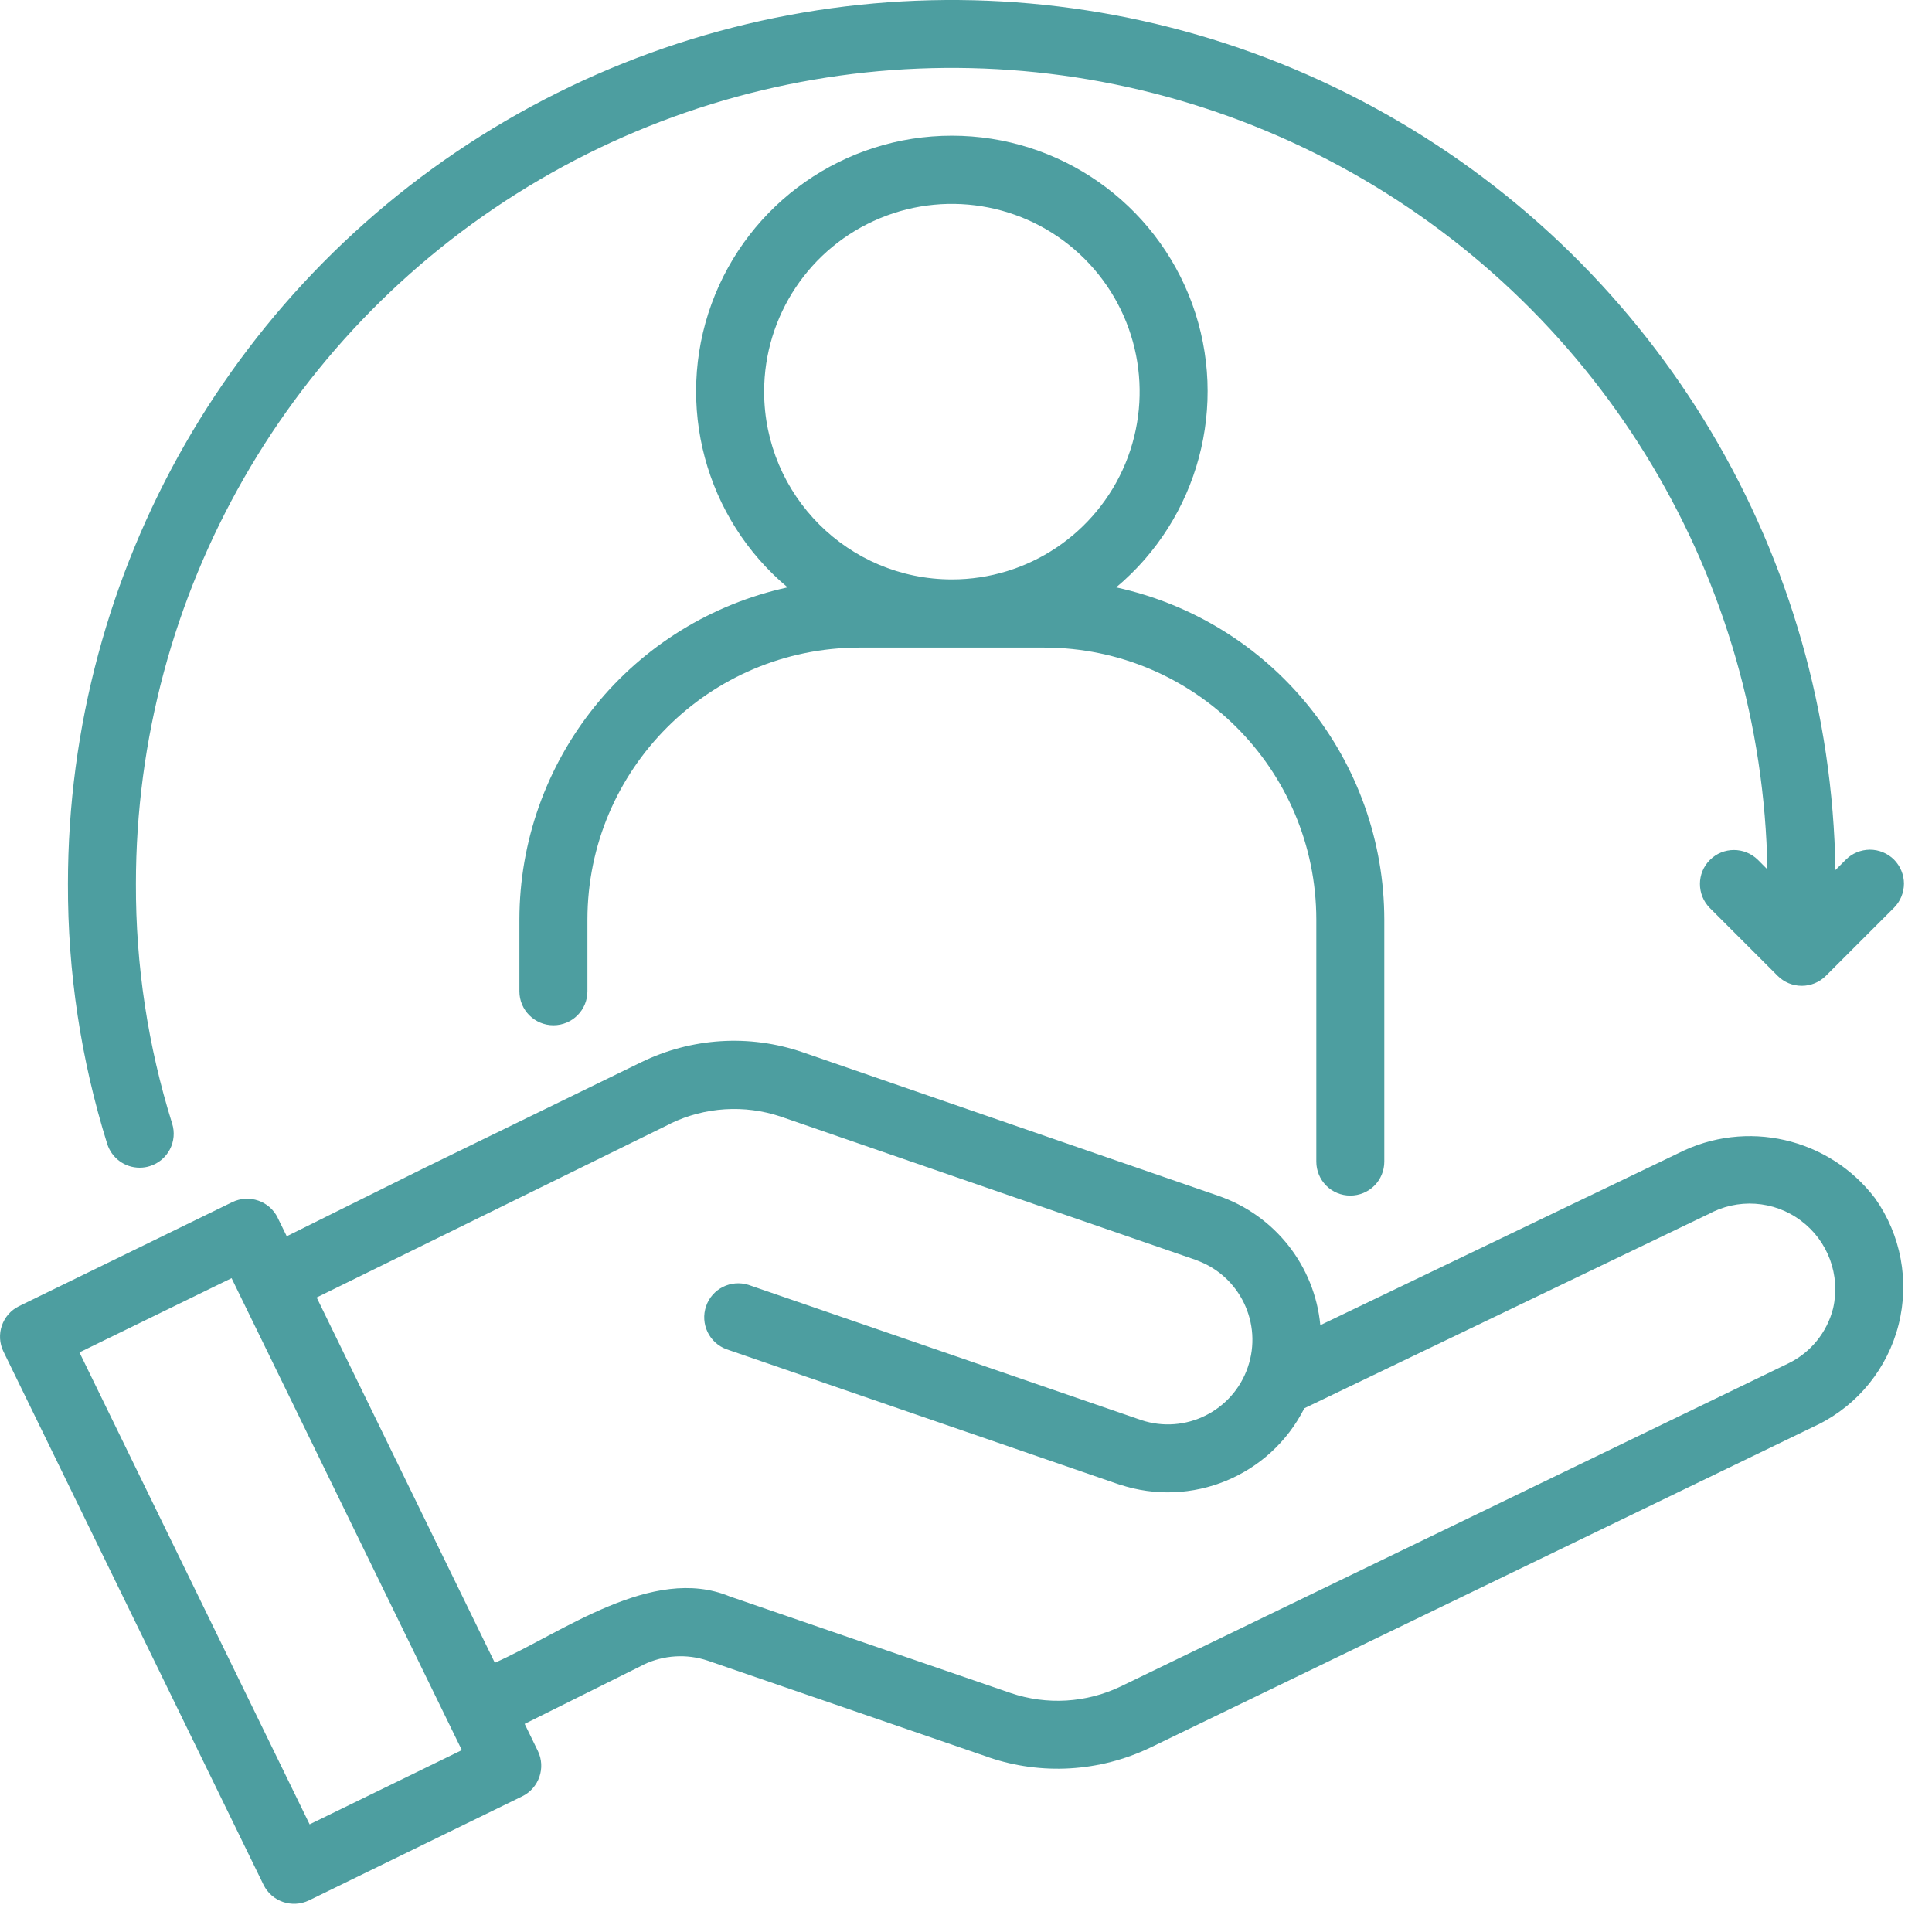
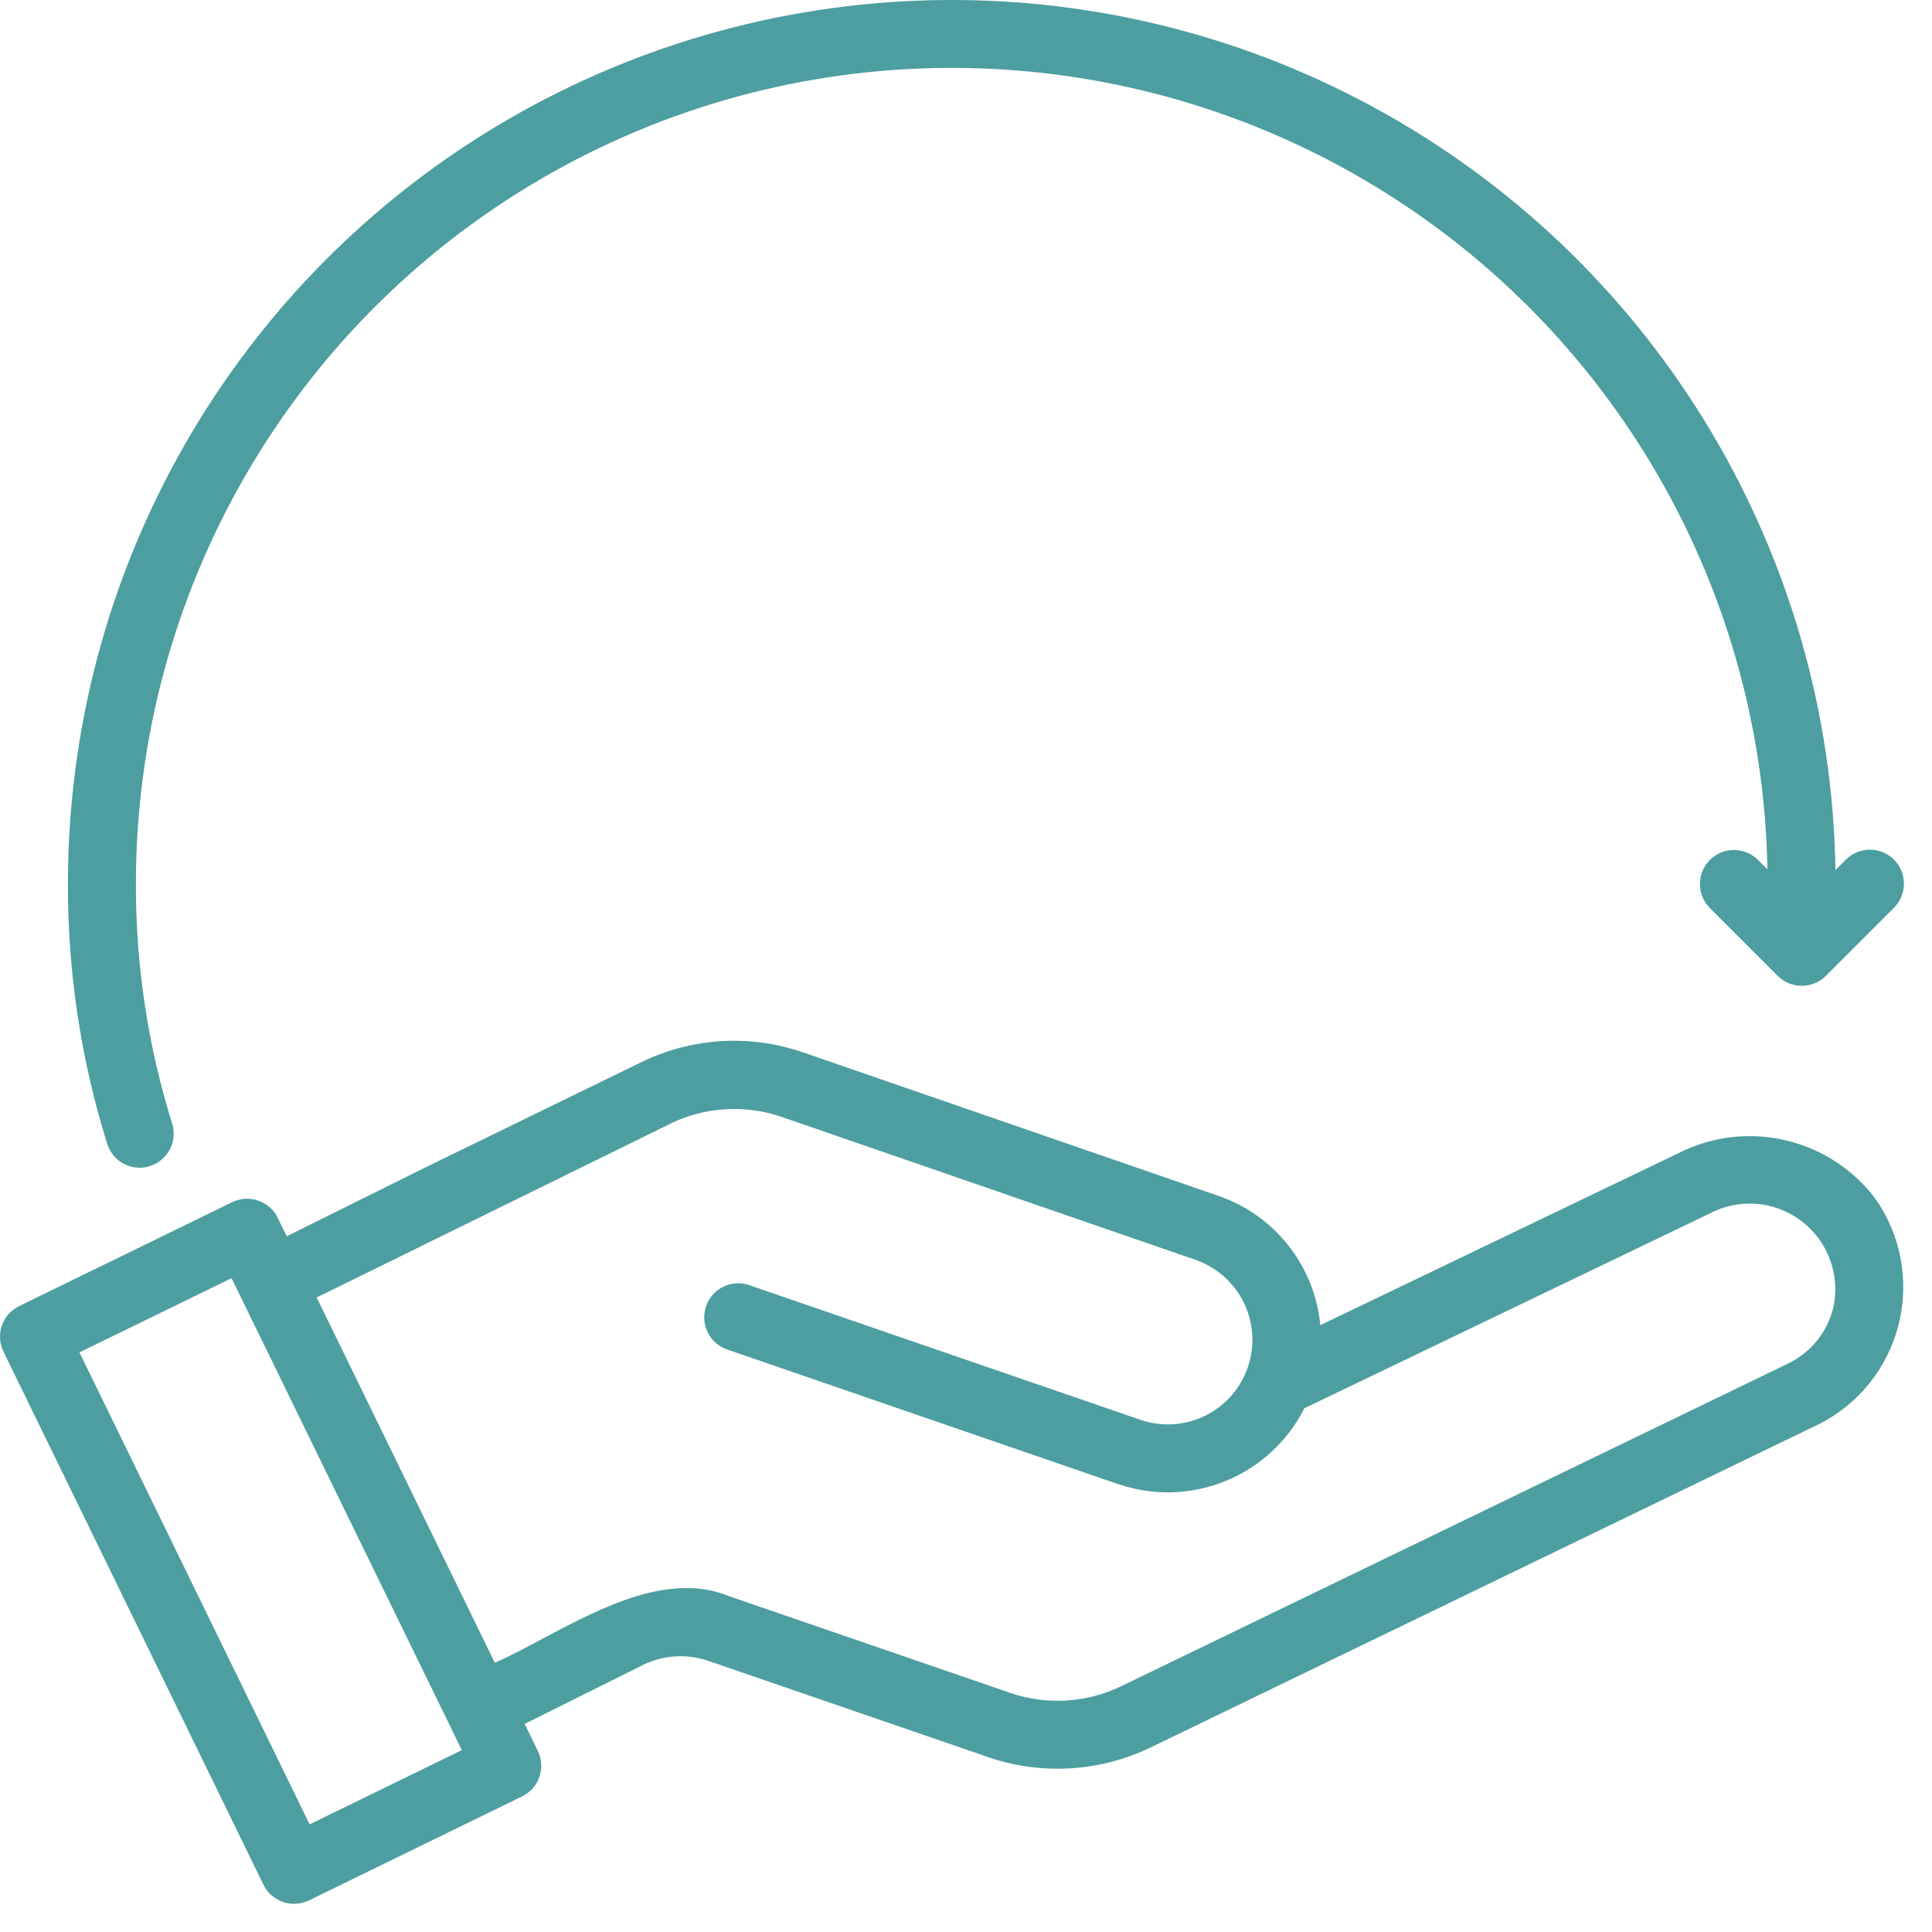
<svg xmlns="http://www.w3.org/2000/svg" width="43" height="43" viewBox="0 0 43 43" fill="none">
  <path d="M37.35 25.669L29.386 29.494C29.261 28.172 28.372 27.046 27.116 26.615L17.86 23.418C16.68 23.013 15.386 23.095 14.264 23.645L9.456 25.989L6.382 27.515L6.181 27.105V27.103C5.998 26.73 5.546 26.575 5.171 26.755L0.425 29.07C0.049 29.254 -0.106 29.706 0.077 30.082L5.864 41.947C6.047 42.323 6.499 42.478 6.876 42.297L11.622 39.981C11.996 39.798 12.153 39.344 11.97 38.969L11.677 38.368L14.319 37.053V37.051C14.768 36.836 15.284 36.803 15.755 36.962L21.998 39.109L22 39.111C23.18 39.514 24.472 39.437 25.597 38.898L40.462 31.707H40.464C41.358 31.263 42.013 30.449 42.257 29.481C42.501 28.512 42.31 27.485 41.733 26.67C40.706 25.321 38.861 24.899 37.35 25.669ZM6.891 40.604L1.768 30.1L5.154 28.448L10.279 38.952L6.891 40.604ZM40.8 29.116C40.666 29.653 40.301 30.103 39.803 30.345L24.941 37.536C24.175 37.903 23.297 37.954 22.493 37.681L16.241 35.531C14.516 34.815 12.503 36.348 11.013 37.008L7.048 28.878L14.93 25.005V25.003C15.692 24.637 16.57 24.582 17.372 24.85L26.624 28.045V28.047C27.595 28.393 28.107 29.456 27.772 30.431C27.438 31.407 26.38 31.931 25.402 31.607L16.661 28.598C16.269 28.473 15.847 28.683 15.715 29.073C15.581 29.462 15.783 29.888 16.169 30.03L24.919 33.043V33.041C26.522 33.573 28.27 32.85 29.03 31.344L38.01 27.029V27.031C38.668 26.663 39.48 26.715 40.083 27.168C40.686 27.618 40.967 28.382 40.8 29.116Z" fill="#4D9EA0" />
-   <path d="M30.053 26.61C30.254 26.61 30.447 26.531 30.589 26.389C30.731 26.247 30.81 26.054 30.81 25.854V20.466C30.808 18.737 30.214 17.063 29.128 15.718C28.043 14.373 26.531 13.441 24.842 13.073C26.677 11.536 27.352 9.014 26.535 6.765C25.716 4.516 23.578 3.02 21.185 3.02C18.792 3.02 16.655 4.516 15.836 6.765C15.018 9.014 15.694 11.536 17.529 13.073C15.839 13.441 14.328 14.373 13.242 15.718C12.156 17.063 11.562 18.737 11.56 20.466V22.063C11.56 22.481 11.899 22.819 12.317 22.819C12.735 22.819 13.074 22.481 13.074 22.063V20.466C13.078 17.123 15.787 14.417 19.127 14.413H23.243C26.584 14.417 29.293 17.123 29.297 20.466V25.854C29.297 26.054 29.376 26.247 29.518 26.389C29.66 26.531 29.853 26.61 30.053 26.61ZM17.007 8.717C17.007 7.028 18.025 5.503 19.587 4.856C21.148 4.209 22.945 4.567 24.14 5.762C25.336 6.958 25.693 8.755 25.047 10.317C24.399 11.878 22.875 12.896 21.186 12.896C18.88 12.894 17.009 11.025 17.007 8.717Z" fill="#4D9EA0" />
  <path d="M3.108 25.989C3.186 25.989 3.262 25.978 3.335 25.954C3.526 25.895 3.687 25.761 3.78 25.583C3.873 25.405 3.892 25.197 3.831 25.006C3.292 23.279 3.019 21.48 3.025 19.671C3.025 13.223 6.445 7.256 12.011 3.999C17.576 0.74 24.452 0.679 30.076 3.838C35.698 6.997 39.224 12.901 39.337 19.35L39.124 19.136C38.827 18.845 38.35 18.845 38.057 19.14C37.762 19.433 37.762 19.91 38.053 20.207L39.566 21.72C39.708 21.862 39.901 21.941 40.102 21.941C40.302 21.941 40.495 21.862 40.637 21.72L42.151 20.207C42.294 20.065 42.374 19.872 42.376 19.669C42.376 19.469 42.296 19.276 42.154 19.132C42.011 18.99 41.818 18.911 41.617 18.911C41.415 18.913 41.222 18.992 41.08 19.136L40.851 19.365C40.743 12.375 36.931 5.968 30.84 2.535C24.751 -0.899 17.296 -0.84 11.259 2.686C5.221 6.214 1.512 12.68 1.512 19.671C1.506 21.635 1.801 23.587 2.386 25.459C2.486 25.775 2.777 25.989 3.108 25.989Z" fill="#4D9EA0" />
</svg>